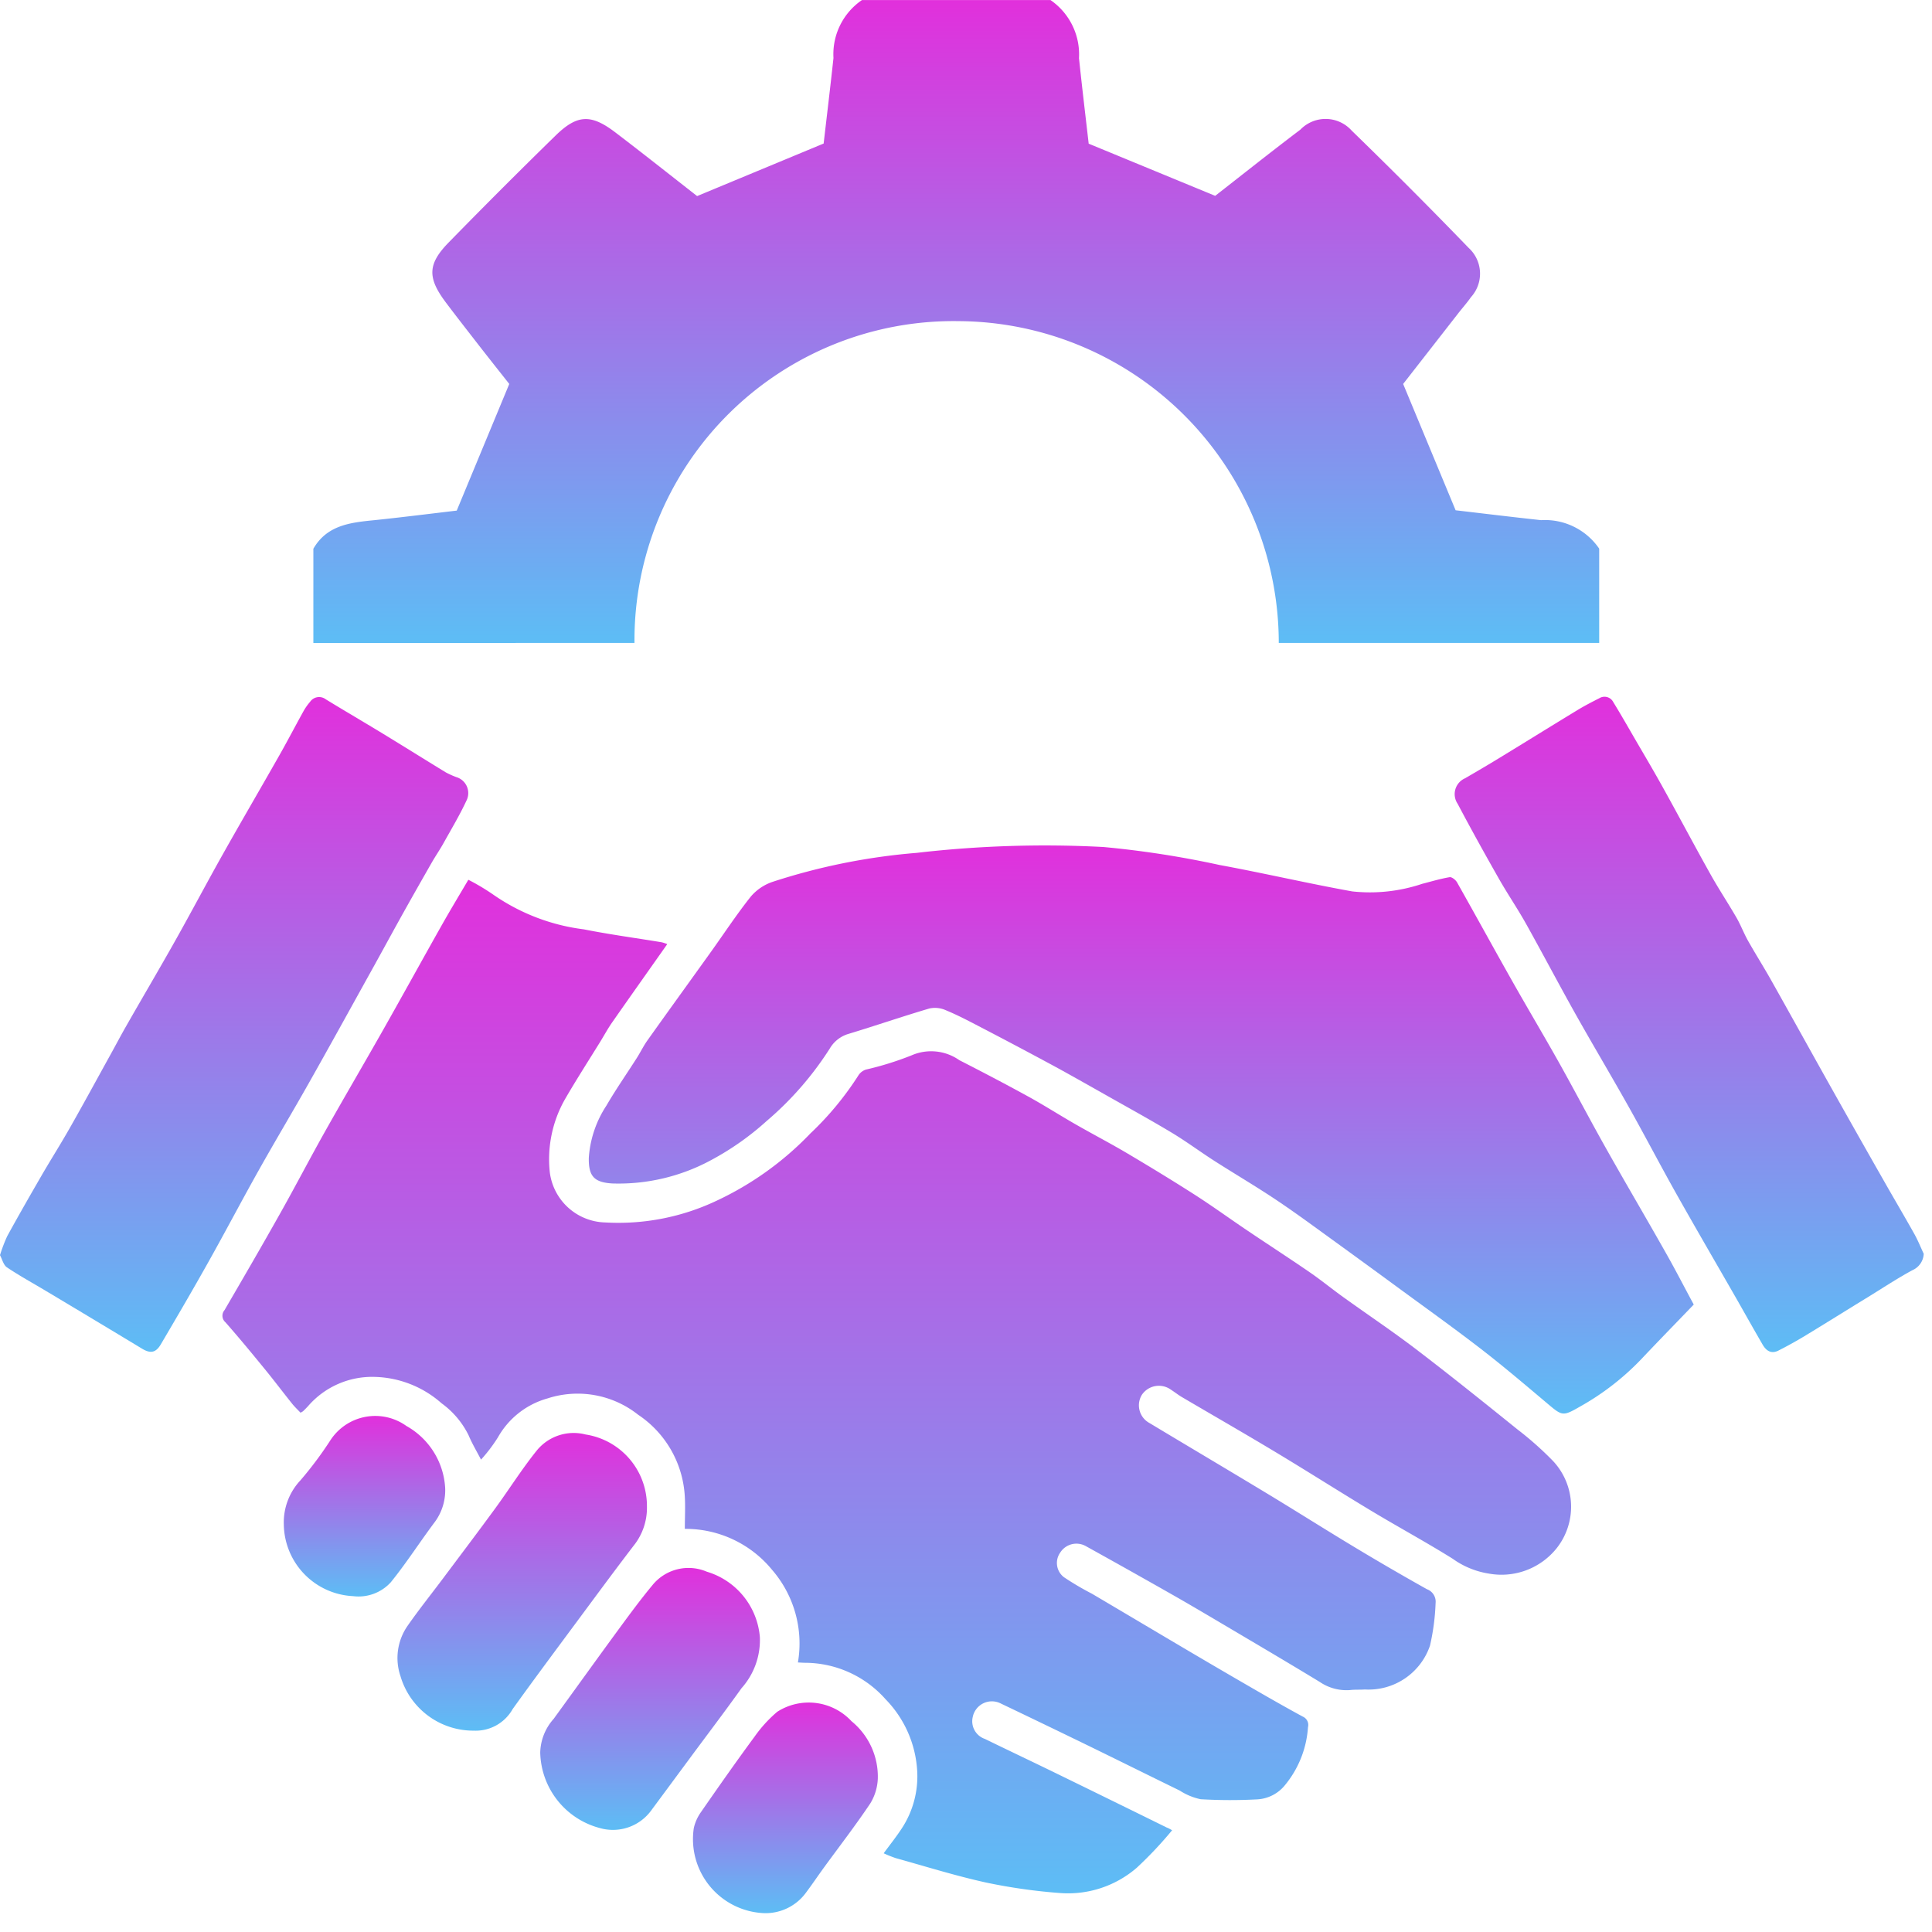
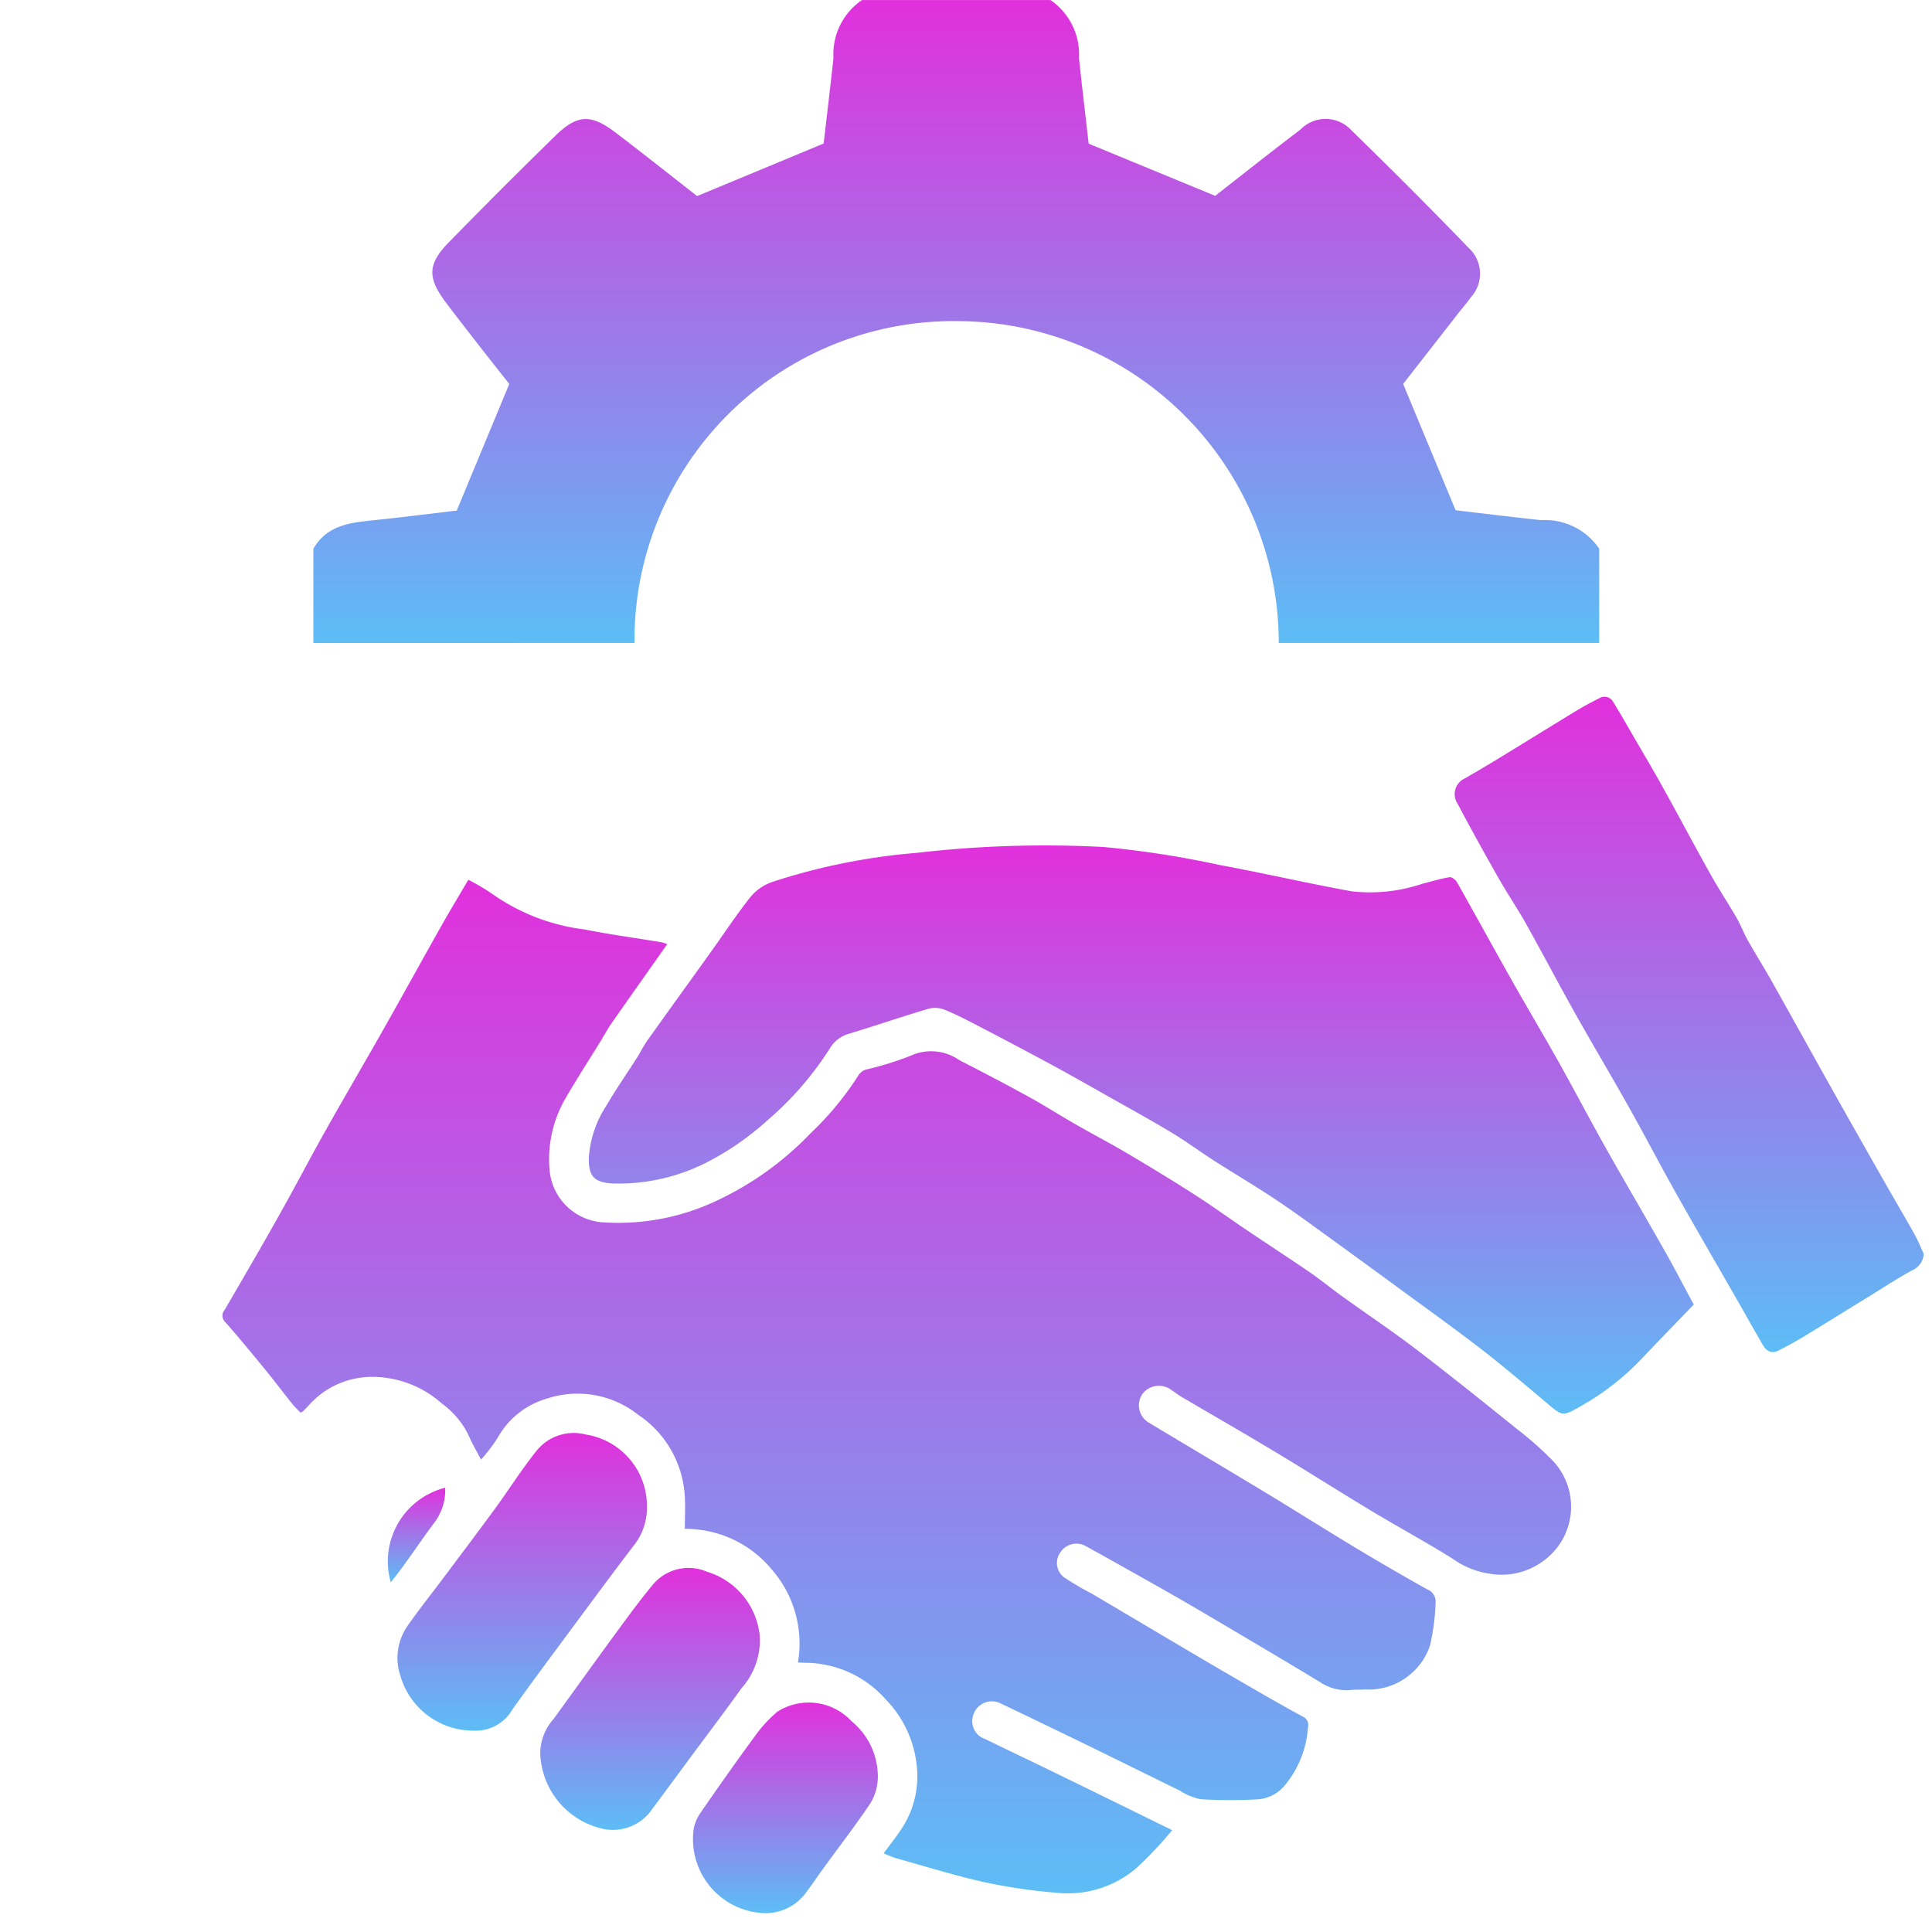
<svg xmlns="http://www.w3.org/2000/svg" width="82" height="82" viewBox="0 0 82 82">
  <defs>
    <linearGradient id="a" x1="0.5" x2="0.5" y2="1" gradientUnits="objectBoundingBox">
      <stop offset="0" stop-color="#e130dc" />
      <stop offset="1" stop-color="#5dbdf5" />
    </linearGradient>
    <clipPath id="k">
      <rect width="82" height="82" />
    </clipPath>
  </defs>
  <g id="j" clip-path="url(#k)">
    <g transform="translate(-1904.189 -18650.266)">
      <g transform="translate(1904.189 18679.838)">
        <path d="M-4237.79,1512.835a16.519,16.519,0,0,1-1.5,1.592,4.454,4.454,0,0,1-3.241,1.074,23.7,23.7,0,0,1-3.154-.446c-1.292-.284-2.56-.682-3.836-1.037a5.171,5.171,0,0,1-.511-.205c.258-.351.513-.671.738-1.01a4.025,4.025,0,0,0,.676-2.605,4.731,4.731,0,0,0-1.333-2.922,4.581,4.581,0,0,0-3.394-1.548c-.1,0-.2-.008-.327-.014a4.775,4.775,0,0,0-1.1-3.935,4.744,4.744,0,0,0-3.7-1.735c0-.491.029-.974-.006-1.452a4.46,4.46,0,0,0-1.977-3.393,4.133,4.133,0,0,0-3.851-.69,3.494,3.494,0,0,0-2.1,1.653,6.721,6.721,0,0,1-.716.943c-.185-.357-.38-.683-.526-1.03a3.675,3.675,0,0,0-1.146-1.359,4.446,4.446,0,0,0-2.839-1.122,3.594,3.594,0,0,0-2.831,1.242c-.068.074-.139.144-.21.214a.766.766,0,0,1-.109.063c-.116-.123-.25-.248-.362-.389-.391-.488-.766-.987-1.161-1.469-.546-.668-1.095-1.334-1.665-1.981a.365.365,0,0,1-.038-.514c.8-1.372,1.6-2.748,2.378-4.134.643-1.144,1.248-2.309,1.891-3.453.815-1.449,1.657-2.883,2.477-4.331.836-1.478,1.655-2.968,2.49-4.448.35-.62.719-1.23,1.113-1.9a9.319,9.319,0,0,1,1.084.649,8.6,8.6,0,0,0,3.821,1.456c1.093.218,2.2.366,3.3.548a1.481,1.481,0,0,1,.237.079c-.788,1.118-1.568,2.218-2.34,3.324-.185.265-.339.552-.509.827-.5.809-1.014,1.608-1.49,2.429a5.149,5.149,0,0,0-.644,3.116,2.434,2.434,0,0,0,2.36,2.117,9.73,9.73,0,0,0,4.7-.914,13.335,13.335,0,0,0,4-2.866,13.081,13.081,0,0,0,2.045-2.475.591.591,0,0,1,.312-.234,13.249,13.249,0,0,0,1.927-.6,2.079,2.079,0,0,1,2.034.2c.979.5,1.954,1.01,2.918,1.539.68.373,1.333.792,2.006,1.178.737.423,1.492.815,2.222,1.248.957.567,1.908,1.146,2.845,1.746.757.485,1.484,1.014,2.229,1.516.88.593,1.771,1.17,2.646,1.771.484.333.941.707,1.418,1.05,1.034.744,2.095,1.453,3.107,2.225,1.452,1.109,2.876,2.252,4.3,3.4a13.921,13.921,0,0,1,1.51,1.341,2.839,2.839,0,0,1,.137,3.722,3,3,0,0,1-2.863,1.056,3.577,3.577,0,0,1-1.535-.631c-1.121-.7-2.289-1.333-3.424-2.015-1.372-.825-2.722-1.686-4.093-2.51-1.317-.792-2.651-1.557-3.977-2.337-.161-.095-.308-.213-.466-.314a.871.871,0,0,0-1.229.217.854.854,0,0,0,.322,1.2c1.672,1.006,3.352,2,5.021,3.009,1.251.757,2.486,1.54,3.74,2.294q1.495.9,3.018,1.752a.562.562,0,0,1,.364.586,9.574,9.574,0,0,1-.238,1.807,2.754,2.754,0,0,1-2.761,1.861c-.212.015-.427,0-.639.025a2.011,2.011,0,0,1-1.273-.342c-1.326-.807-2.664-1.594-4-2.385-.785-.464-1.569-.929-2.363-1.379q-1.776-1.009-3.565-2a.813.813,0,0,0-1.093.271.76.76,0,0,0,.159,1.045,12.13,12.13,0,0,0,1.187.7c1.423.84,2.843,1.686,4.266,2.525q1.34.79,2.688,1.568c.66.381,1.322.758,1.992,1.122a.385.385,0,0,1,.224.45,4.312,4.312,0,0,1-.985,2.47,1.625,1.625,0,0,1-1.169.594,21.681,21.681,0,0,1-2.4-.006,2.642,2.642,0,0,1-.892-.369c-1.3-.635-2.6-1.281-3.9-1.915q-1.839-.895-3.683-1.775a.829.829,0,0,0-1.2.568.792.792,0,0,0,.518.932c1,.488,2.006.963,3.006,1.451q2.36,1.151,4.716,2.312C-4237.955,1512.742-4237.9,1512.773-4237.79,1512.835Z" transform="translate(4287.538 -1464.726)" fill="url(#a)" />
        <path d="M-4208.623,1489.86c-.759.79-1.51,1.558-2.247,2.339a11.065,11.065,0,0,1-2.571,1.987c-.732.421-.76.41-1.375-.109-.937-.79-1.871-1.586-2.84-2.334-1.178-.909-2.391-1.773-3.59-2.654q-1.283-.941-2.571-1.874c-.831-.6-1.654-1.211-2.505-1.781-.869-.582-1.772-1.112-2.654-1.676-.61-.392-1.194-.827-1.816-1.2-.922-.554-1.866-1.071-2.8-1.6-.762-.43-1.523-.863-2.292-1.279q-1.534-.828-3.081-1.631c-.464-.242-.931-.486-1.414-.685a1.119,1.119,0,0,0-.688-.068c-1.148.339-2.281.729-3.427,1.076a1.371,1.371,0,0,0-.8.626,13.72,13.72,0,0,1-2.678,3.073,11.816,11.816,0,0,1-2.354,1.658,8.245,8.245,0,0,1-4.194.993c-.777-.046-1.015-.309-1-1.088a4.585,4.585,0,0,1,.748-2.218c.4-.689.86-1.346,1.289-2.02.154-.242.278-.5.444-.736.884-1.244,1.78-2.48,2.668-3.72.575-.8,1.118-1.631,1.731-2.4a2.1,2.1,0,0,1,.911-.617,26.643,26.643,0,0,1,6.128-1.233,47.181,47.181,0,0,1,7.929-.248,40.83,40.83,0,0,1,4.929.764c1.881.346,3.744.782,5.625,1.12a6.97,6.97,0,0,0,2.97-.322c.387-.1.771-.215,1.164-.282.092-.015.256.116.315.221.782,1.384,1.544,2.778,2.326,4.162.662,1.174,1.354,2.332,2.013,3.508.677,1.21,1.319,2.44,2,3.648.828,1.471,1.687,2.927,2.518,4.4C-4209.391,1488.4-4209,1489.168-4208.623,1489.86Z" transform="translate(4280.511 -1464.063)" fill="url(#a)" />
        <path d="M-4182.239,1484.856a.8.8,0,0,1-.489.7c-.647.352-1.263.76-1.891,1.146-.9.55-1.787,1.107-2.685,1.651q-.545.329-1.114.616c-.3.148-.512-.006-.658-.257-.377-.649-.742-1.3-1.115-1.956-.852-1.486-1.715-2.965-2.554-4.457-.685-1.219-1.331-2.461-2.016-3.681-.741-1.32-1.517-2.619-2.258-3.939-.714-1.273-1.393-2.566-2.105-3.84-.36-.643-.778-1.254-1.142-1.895-.6-1.054-1.188-2.114-1.754-3.186a.733.733,0,0,1,.313-1.084c.485-.282.97-.565,1.449-.858,1.112-.678,2.218-1.366,3.331-2.042.3-.182.611-.342.923-.5a.417.417,0,0,1,.588.166c.327.532.637,1.076.95,1.617.409.7.823,1.4,1.217,2.116.661,1.191,1.3,2.4,1.964,3.584.348.622.743,1.217,1.1,1.834.18.313.308.656.484.971.326.578.681,1.138,1.005,1.716.859,1.527,1.706,3.061,2.563,4.588q1.11,1.977,2.233,3.946c.42.74.854,1.471,1.269,2.214C-4182.483,1484.292-4182.369,1484.579-4182.239,1484.856Z" transform="translate(4263.888 -1461.213)" fill="url(#a)" />
-         <path d="M-4291.811,1484.918a6.385,6.385,0,0,1,.309-.812c.474-.864.964-1.719,1.458-2.573.389-.671.806-1.327,1.188-2,.6-1.055,1.177-2.119,1.764-3.181.212-.384.416-.771.633-1.151.7-1.227,1.42-2.445,2.112-3.678.674-1.2,1.314-2.414,1.988-3.612.791-1.407,1.606-2.8,2.4-4.2.352-.62.681-1.253,1.027-1.877a2.4,2.4,0,0,1,.281-.4.464.464,0,0,1,.664-.11c.8.49,1.61.962,2.411,1.45.9.547,1.789,1.106,2.686,1.653a3.775,3.775,0,0,0,.443.2.708.708,0,0,1,.431,1.005c-.29.622-.645,1.213-.979,1.814-.153.273-.331.531-.486.8-.471.825-.941,1.65-1.4,2.479s-.9,1.644-1.358,2.463c-.817,1.475-1.631,2.952-2.46,4.419-.7,1.241-1.434,2.465-2.131,3.709-.722,1.285-1.406,2.591-2.127,3.876-.66,1.179-1.342,2.345-2.028,3.51-.216.368-.45.4-.812.176q-2.022-1.222-4.05-2.433c-.556-.334-1.128-.646-1.666-1.007C-4291.665,1485.338-4291.717,1485.093-4291.811,1484.918Z" transform="translate(4291.811 -1461.217)" fill="url(#a)" />
        <path d="M-4264.071,1519.229a3.221,3.221,0,0,1-3.111-2.315,2.388,2.388,0,0,1,.291-2.118c.476-.686,1-1.339,1.5-2.007.743-.993,1.492-1.982,2.223-2.982.59-.807,1.123-1.657,1.747-2.437a2.02,2.02,0,0,1,2.1-.71,3.07,3.07,0,0,1,2.6,3.051,2.564,2.564,0,0,1-.569,1.674c-.753.983-1.488,1.98-2.225,2.975-.973,1.315-1.953,2.626-2.906,3.954A1.8,1.8,0,0,1-4264.071,1519.229Z" transform="translate(4284.179 -1475.347)" fill="url(#a)" />
        <path d="M-4258.515,1522.75a2.225,2.225,0,0,1,.568-1.427c.927-1.275,1.845-2.555,2.777-3.826.457-.623.915-1.245,1.408-1.839a1.97,1.97,0,0,1,2.318-.583,3.166,3.166,0,0,1,2.251,2.776,3.065,3.065,0,0,1-.78,2.17c-.714,1-1.456,1.975-2.185,2.962-.542.732-1.083,1.466-1.628,2.2a2.014,2.014,0,0,1-2.2.772A3.392,3.392,0,0,1-4258.515,1522.75Z" transform="translate(4281.444 -1477.939)" fill="url(#a)" />
        <path d="M-4246.079,1532.138a3.144,3.144,0,0,1-2.993-3.615,1.9,1.9,0,0,1,.283-.645c.754-1.087,1.514-2.172,2.3-3.238a5.636,5.636,0,0,1,.958-1.049,2.476,2.476,0,0,1,3.151.4,3.036,3.036,0,0,1,1.117,2.443,2.179,2.179,0,0,1-.322,1.051c-.626.934-1.315,1.826-1.977,2.735-.25.344-.489.7-.742,1.037A2.122,2.122,0,0,1-4246.079,1532.138Z" transform="translate(4278.52 -1480.51)" fill="url(#a)" />
-         <path d="M-4267.47,1508.594a2.266,2.266,0,0,1-.432,1.444c-.637.848-1.21,1.748-1.877,2.57a1.849,1.849,0,0,1-1.6.587,3.089,3.089,0,0,1-2.939-3.039,2.61,2.61,0,0,1,.707-1.878,15.628,15.628,0,0,0,1.258-1.68,2.27,2.27,0,0,1,3.237-.626A3.225,3.225,0,0,1-4267.47,1508.594Z" transform="translate(4286.364 -1475.022)" fill="url(#a)" />
+         <path d="M-4267.47,1508.594a2.266,2.266,0,0,1-.432,1.444c-.637.848-1.21,1.748-1.877,2.57A3.225,3.225,0,0,1-4267.47,1508.594Z" transform="translate(4286.364 -1475.022)" fill="url(#a)" />
      </g>
      <path d="M-4258.869,1445.553v-.04a13.543,13.543,0,0,1,13.757-13.617,13.665,13.665,0,0,1,13.589,13.657h13.6v-4a2.784,2.784,0,0,0-2.466-1.21c-1.238-.133-2.473-.285-3.628-.419l-2.227-5.362,2.356-3.021c.175-.222.364-.435.525-.666a1.481,1.481,0,0,0-.1-2.087q-2.443-2.529-4.965-4.978a1.487,1.487,0,0,0-2.179-.041c-1.222.923-2.419,1.877-3.615,2.809l-5.369-2.214c-.132-1.153-.281-2.389-.411-3.627a2.8,2.8,0,0,0-1.211-2.469h-8a2.784,2.784,0,0,0-1.21,2.46c-.133,1.236-.283,2.471-.417,3.63l-5.37,2.23c-1.121-.875-2.285-1.8-3.468-2.7-1.032-.787-1.618-.769-2.539.131q-2.293,2.24-4.534,4.534c-.9.92-.91,1.5-.132,2.54.459.612.933,1.214,1.4,1.818.444.57.893,1.135,1.3,1.651l-2.23,5.376c-1.111.13-2.306.282-3.5.406-1.009.1-2.006.207-2.585,1.213v4Z" transform="translate(6189.987 17232)" fill="url(#a)" />
    </g>
  </g>
</svg>